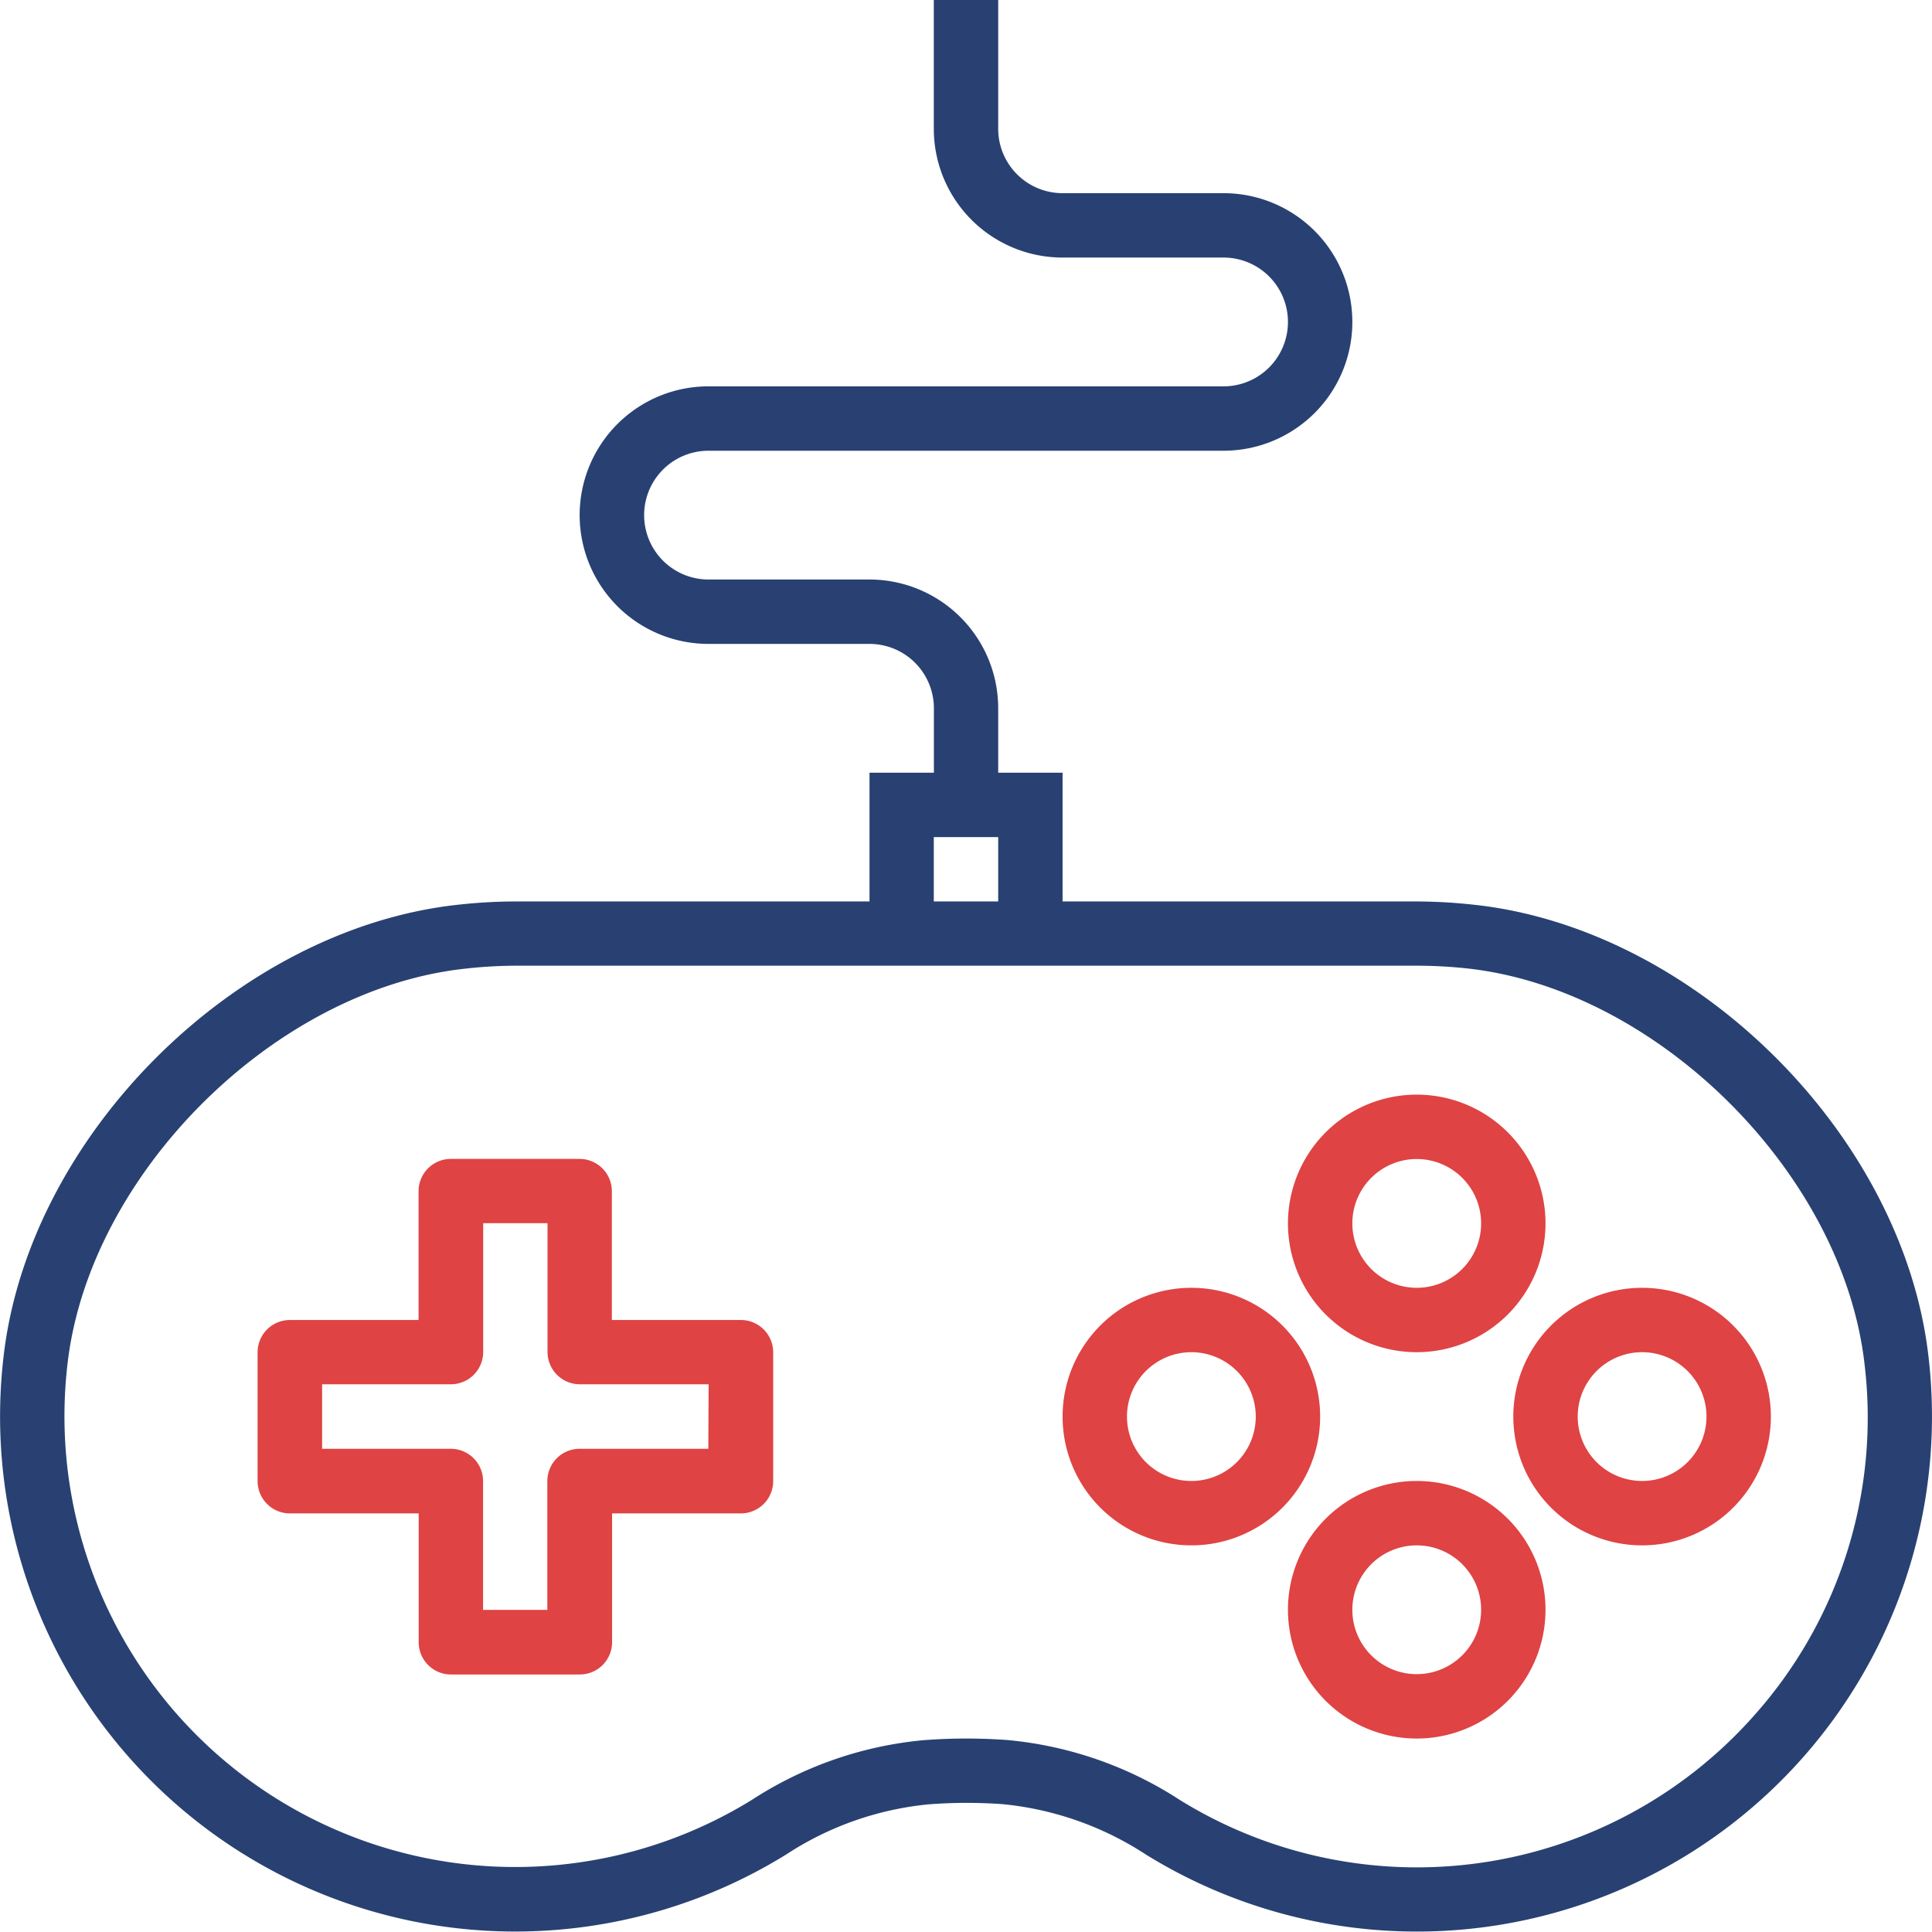
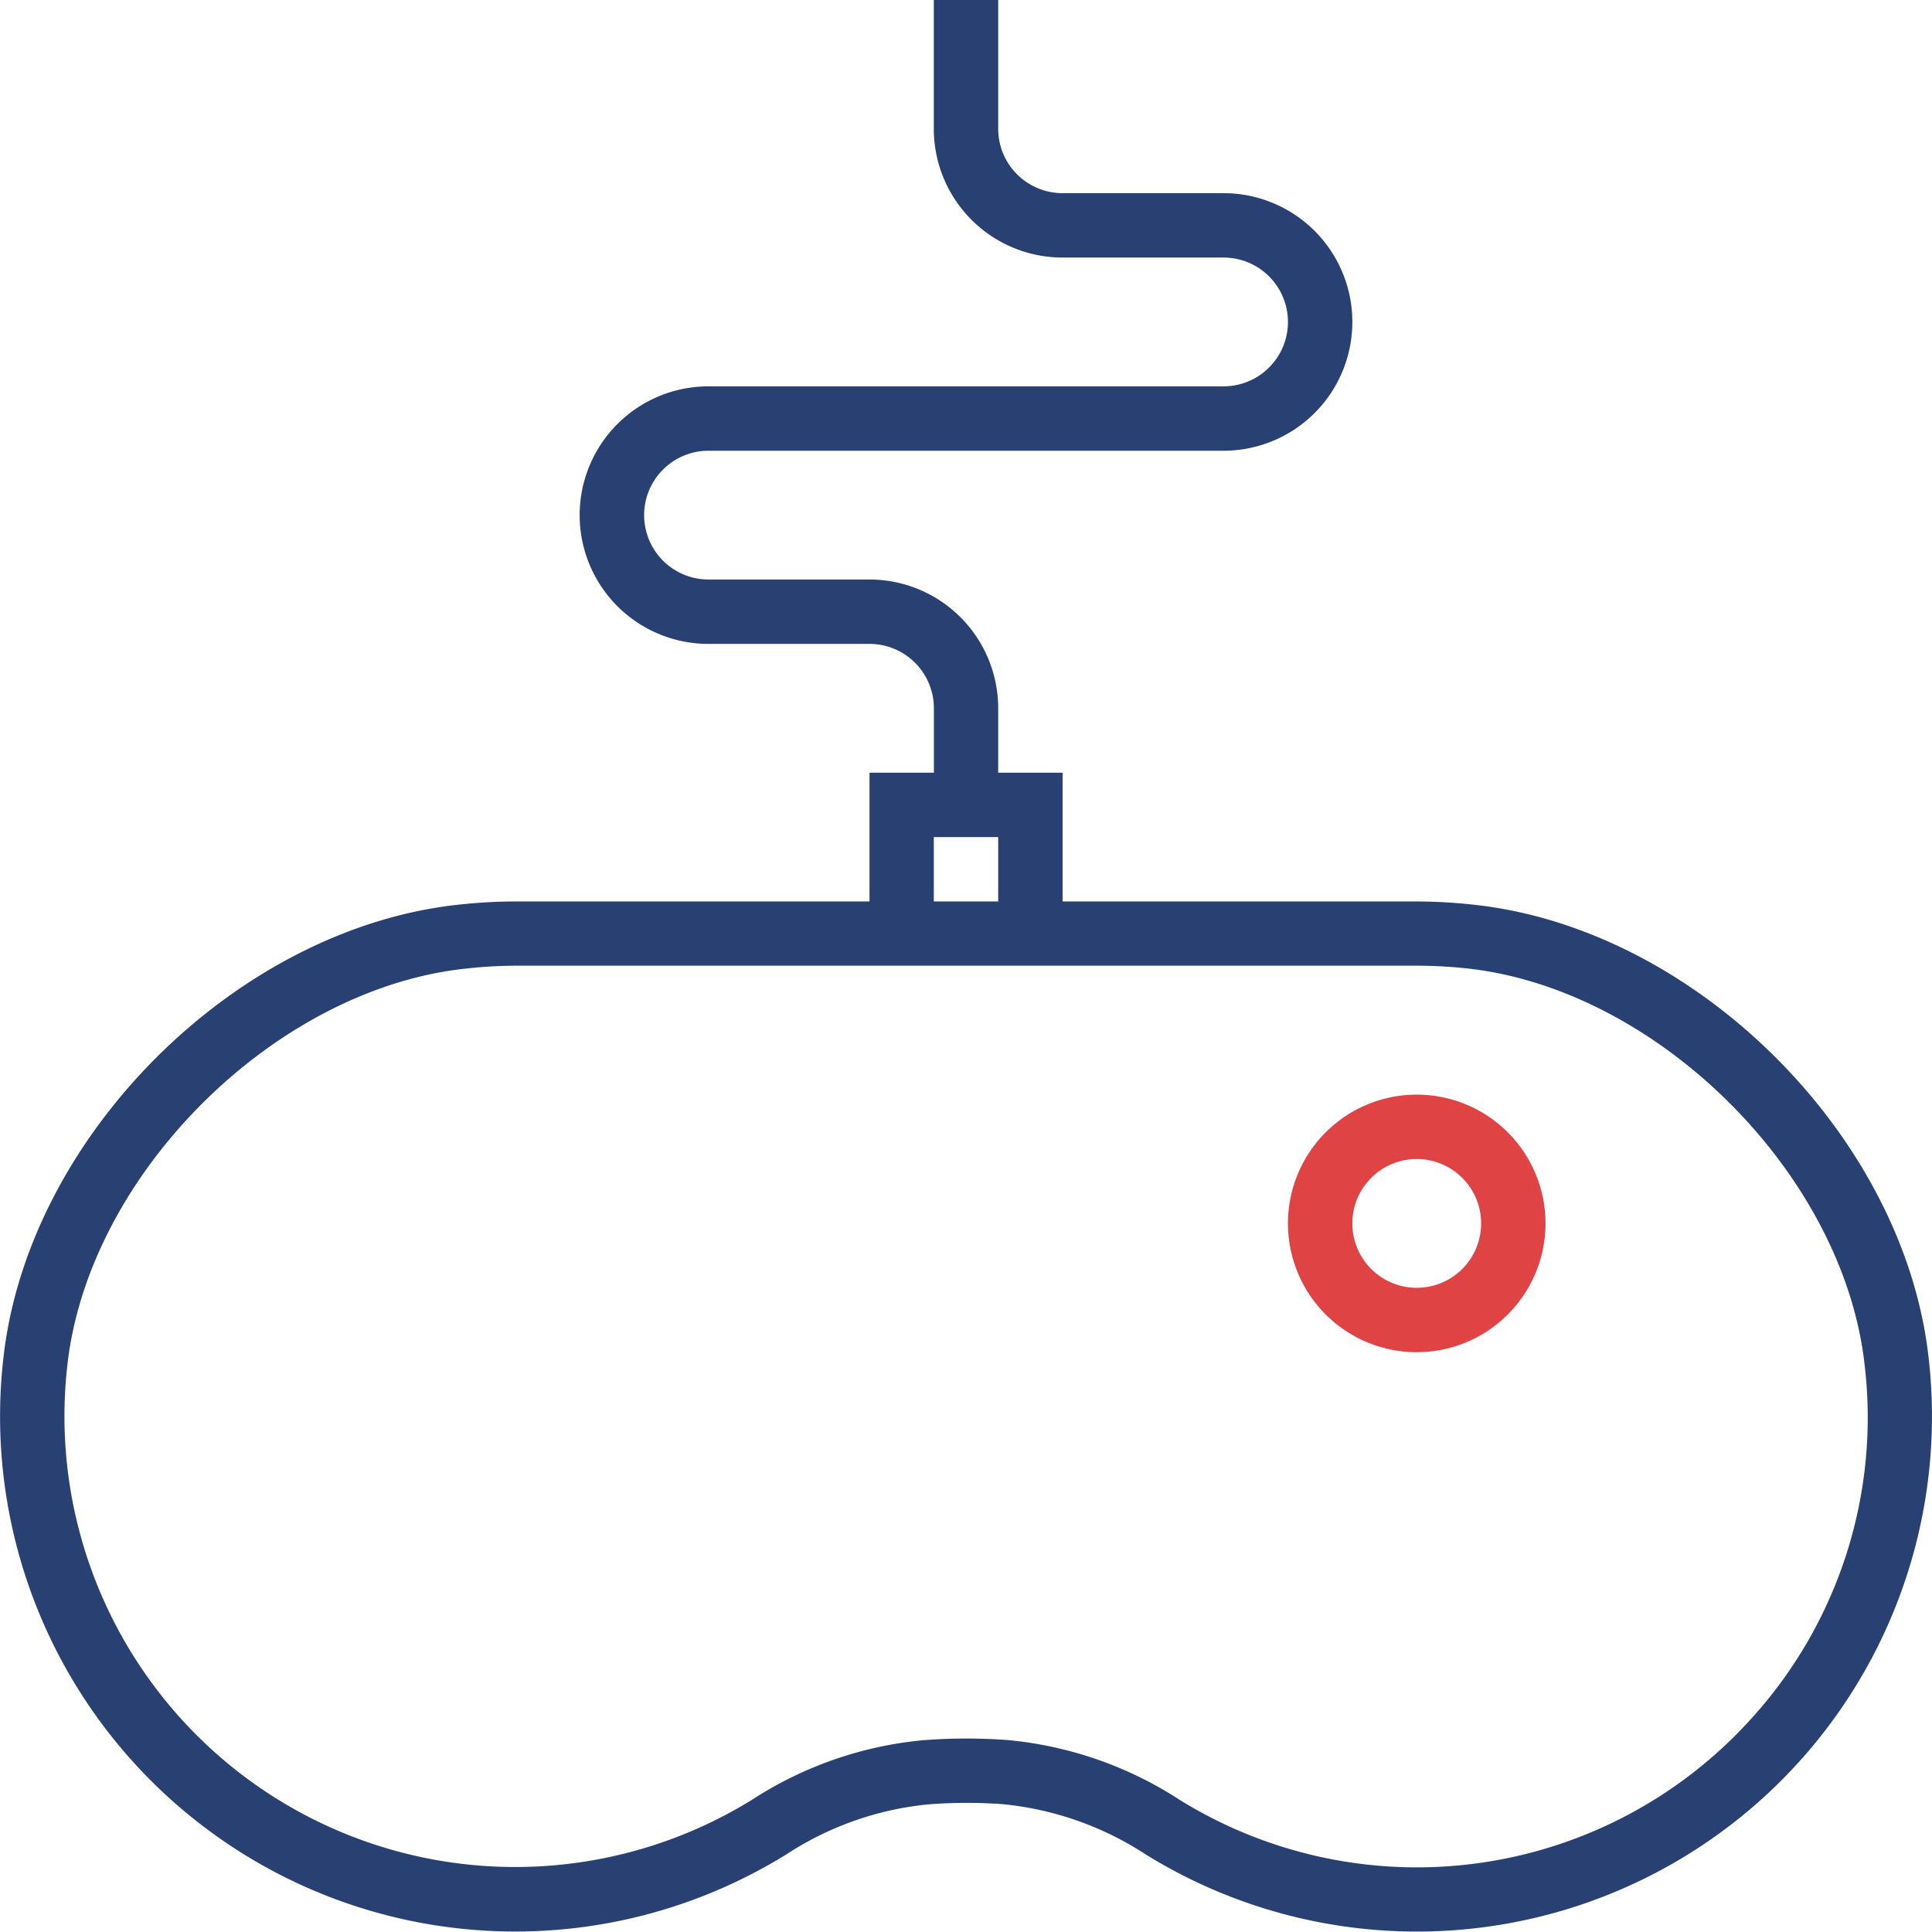
<svg xmlns="http://www.w3.org/2000/svg" viewBox="0 0 65.77 65.761">
  <defs>
    <style>.cls-1{fill:#df4343}.cls-2{fill:#284172}</style>
  </defs>
  <g id="joystick" transform="translate(0 -.032)">
    <g id="Group_3209" data-name="Group 3209" transform="translate(8.773 39.488)">
      <g id="Group_3208" data-name="Group 3208">
-         <path id="Path_3141" data-name="Path 3141" class="cls-1" d="M80.474 293.512H76.09v-4.384a1.1 1.1 0 0 0-1.1-1.1h-4.38a1.1 1.1 0 0 0-1.1 1.1v4.384h-4.38a1.1 1.1 0 0 0-1.1 1.1v4.384a1.1 1.1 0 0 0 1.1 1.1h4.384v4.384a1.1 1.1 0 0 0 1.1 1.1h4.384a1.1 1.1 0 0 0 1.1-1.1v-4.384h4.384a1.1 1.1 0 0 0 1.1-1.1v-4.384a1.1 1.1 0 0 0-1.108-1.1zm-1.1 4.384h-4.38a1.1 1.1 0 0 0-1.1 1.1v4.384h-2.188v-4.384a1.1 1.1 0 0 0-1.1-1.1h-4.38V295.7h4.384a1.1 1.1 0 0 0 1.1-1.1v-4.384h2.19v4.384a1.1 1.1 0 0 0 1.1 1.1h4.384z" transform="translate(-64.034 -288.032)" />
-       </g>
+         </g>
    </g>
    <g id="Group_3211" data-name="Group 3211" transform="translate(0 .032)">
      <g id="Group_3210" data-name="Group 3210">
        <path id="Path_3142" data-name="Path 3142" class="cls-2" d="M65.655 46.254c-.84-7.554-7.934-14.619-15.493-15.424a18.194 18.194 0 0 0-1.933-.11H36.173v-4.384h-2.192v-2.192A4.384 4.384 0 0 0 29.6 19.76h-5.48a2.192 2.192 0 0 1 0-4.384h17.533a4.384 4.384 0 1 0 0-8.768h-5.48a2.192 2.192 0 0 1-2.192-2.192V.032h-2.192v4.384A4.384 4.384 0 0 0 36.173 8.8h5.48a2.192 2.192 0 1 1 0 4.384H24.117a4.384 4.384 0 0 0 0 8.768H29.6a2.192 2.192 0 0 1 2.192 2.192v2.192H29.6v4.384H17.541a17.878 17.878 0 0 0-1.936.11C8.043 31.641.954 38.707.116 46.259a17.536 17.536 0 0 0 26.655 16.9 10.734 10.734 0 0 1 4.81-1.7 16.9 16.9 0 0 1 2.548-.009 10.815 10.815 0 0 1 4.886 1.719 17.536 17.536 0 0 0 26.64-16.915zM31.789 28.528h2.192v2.192h-2.192zm27.877 29.958a15.334 15.334 0 0 1-19.5 2.822 12.933 12.933 0 0 0-5.884-2.042q-.694-.05-1.4-.05c-.5 0-.986.021-1.477.059a12.893 12.893 0 0 0-5.8 2.023A15.344 15.344 0 0 1 2.294 46.5c.721-6.491 7.049-12.795 13.547-13.493a15.765 15.765 0 0 1 1.7-.1h30.688a16.121 16.121 0 0 1 1.7.091c6.5.7 12.823 7 13.547 13.493a15.235 15.235 0 0 1-3.81 11.995z" transform="translate(0 -.032)" />
      </g>
    </g>
    <g id="Group_3213" data-name="Group 3213" transform="translate(43.845 37.296)">
      <g id="Group_3212" data-name="Group 3212">
        <path id="Path_3143" data-name="Path 3143" class="cls-1" d="M324.418 272.032a4.384 4.384 0 1 0 4.384 4.384 4.384 4.384 0 0 0-4.384-4.384zm0 6.576a2.192 2.192 0 1 1 2.192-2.192 2.192 2.192 0 0 1-2.192 2.192z" transform="translate(-320.034 -272.032)" />
      </g>
    </g>
    <g id="Group_3215" data-name="Group 3215" transform="translate(43.845 50.448)">
      <g id="Group_3214" data-name="Group 3214">
-         <path id="Path_3144" data-name="Path 3144" class="cls-1" d="M324.418 368.032a4.384 4.384 0 1 0 4.384 4.384 4.384 4.384 0 0 0-4.384-4.384zm0 6.576a2.192 2.192 0 1 1 2.192-2.192 2.192 2.192 0 0 1-2.192 2.192z" transform="translate(-320.034 -368.032)" />
-       </g>
+         </g>
    </g>
    <g id="Group_3217" data-name="Group 3217" transform="translate(36.173 43.872)">
      <g id="Group_3216" data-name="Group 3216">
-         <path id="Path_3145" data-name="Path 3145" class="cls-1" d="M268.418 320.032a4.384 4.384 0 1 0 4.384 4.384 4.384 4.384 0 0 0-4.384-4.384zm0 6.576a2.192 2.192 0 1 1 2.192-2.192 2.192 2.192 0 0 1-2.192 2.192z" transform="translate(-264.034 -320.032)" />
-       </g>
+         </g>
    </g>
    <g id="Group_3219" data-name="Group 3219" transform="translate(51.517 43.872)">
      <g id="Group_3218" data-name="Group 3218">
-         <path id="Path_3146" data-name="Path 3146" class="cls-1" d="M380.418 320.032a4.384 4.384 0 1 0 4.384 4.384 4.384 4.384 0 0 0-4.384-4.384zm0 6.576a2.192 2.192 0 1 1 2.192-2.192 2.192 2.192 0 0 1-2.192 2.192z" transform="translate(-376.034 -320.032)" />
-       </g>
+         </g>
    </g>
  </g>
</svg>